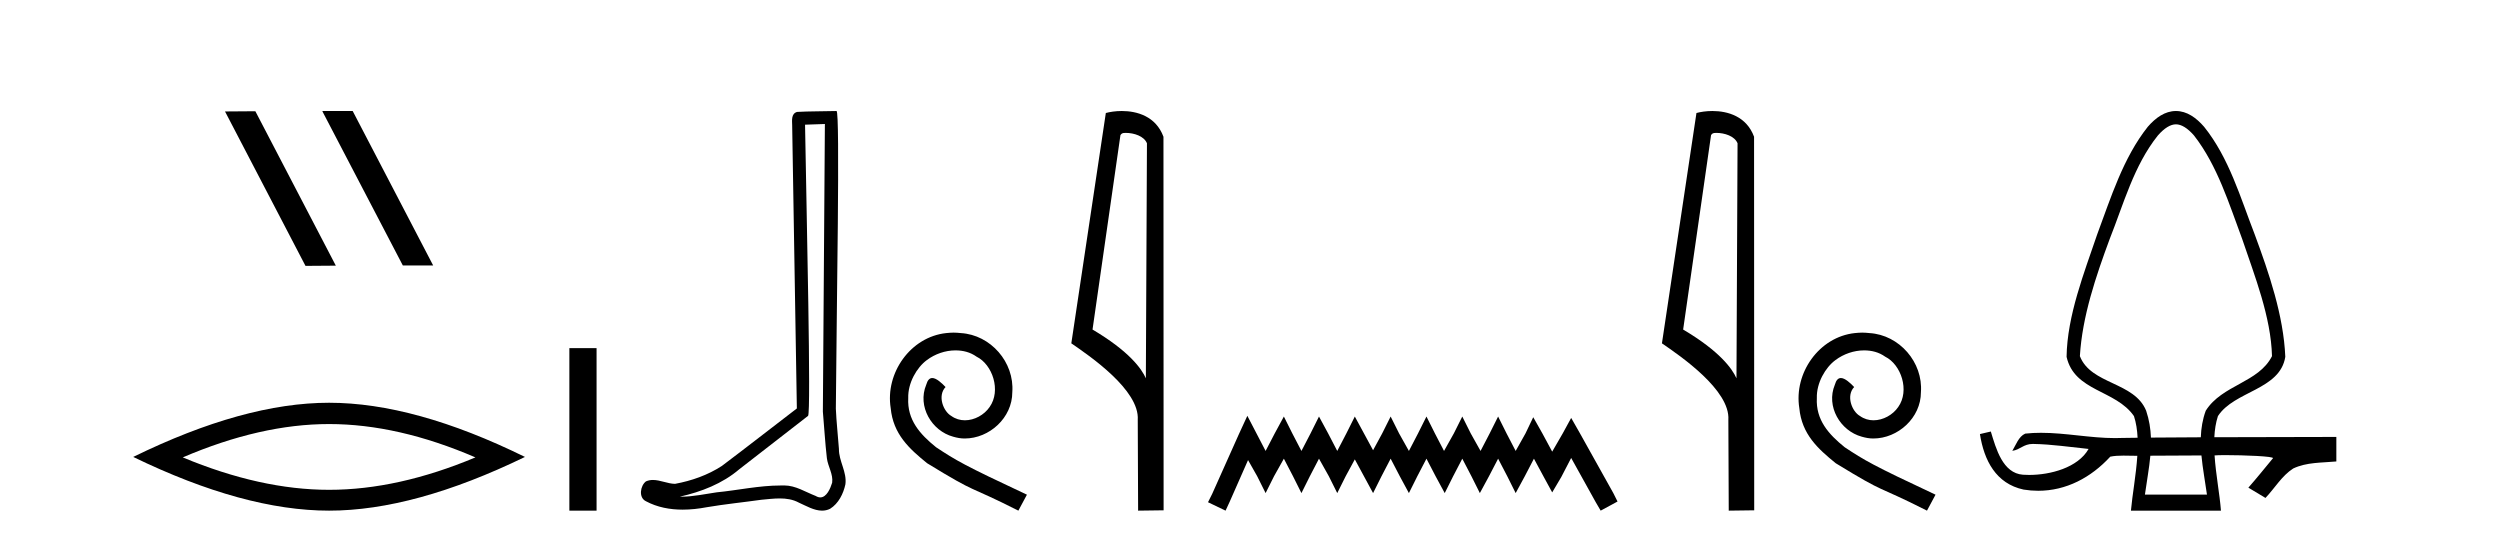
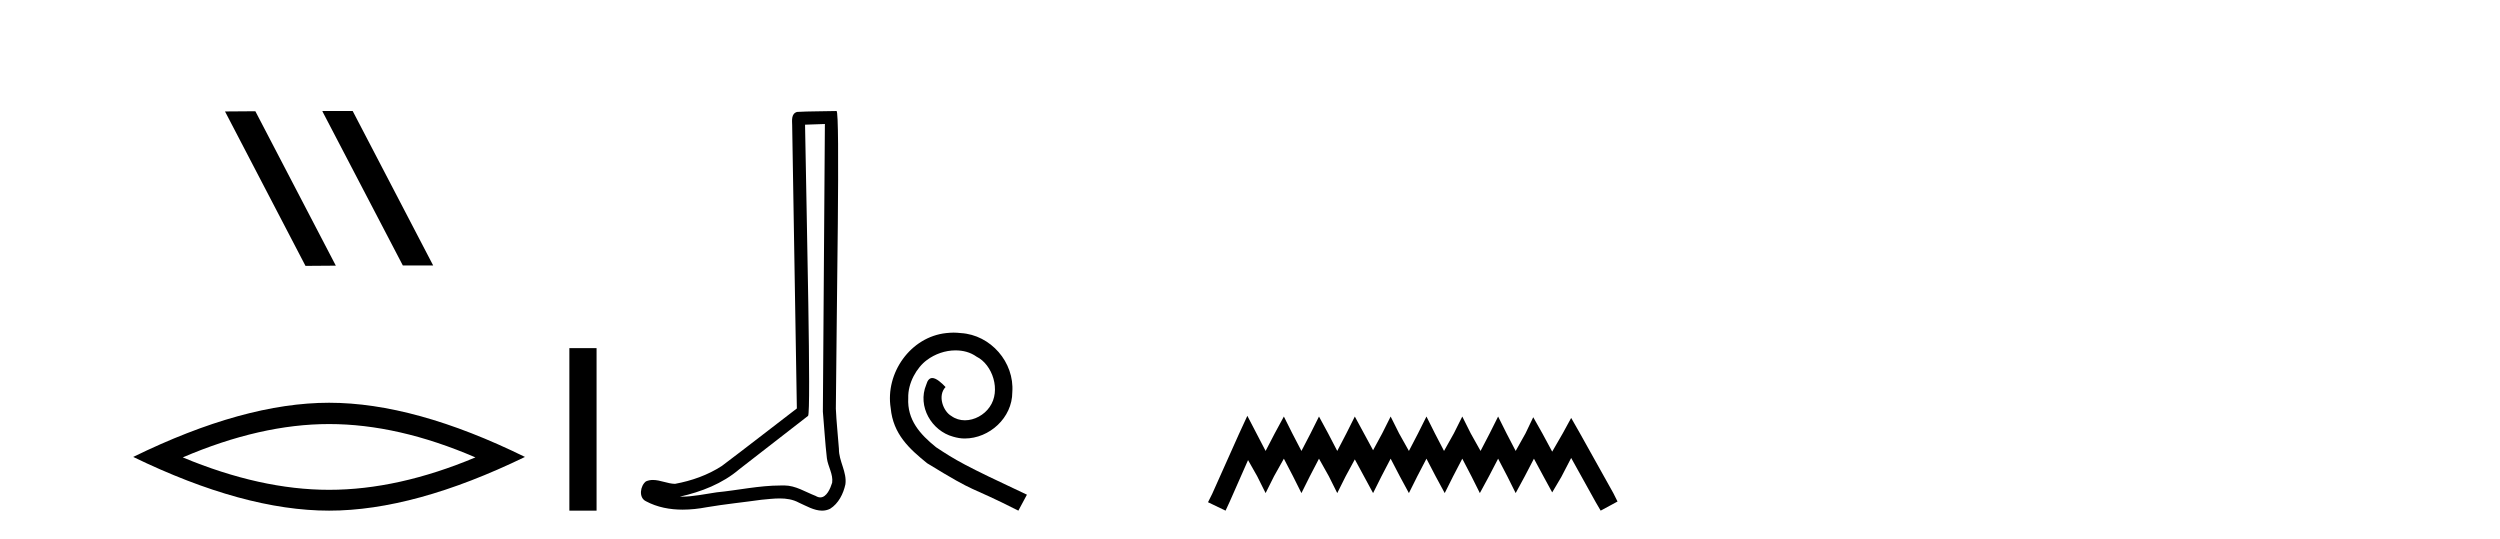
<svg xmlns="http://www.w3.org/2000/svg" width="190.0" height="41.0">
  <path d="M 24.532 8.437 L 24.498 8.454 L 30.614 20.173 L 32.92 20.173 L 26.804 8.437 ZM 19.407 8.454 L 17.101 8.471 L 23.217 20.207 L 25.523 20.19 L 19.407 8.454 Z" style="fill:#000000;stroke:none" />
  <path d="M 25.011 32.228 Q 30.254 32.228 36.132 34.762 Q 30.254 37.226 25.011 37.226 Q 19.802 37.226 13.89 34.762 Q 19.802 32.228 25.011 32.228 ZM 25.011 30.609 Q 18.535 30.609 10.124 34.727 Q 18.535 38.809 25.011 38.809 Q 31.486 38.809 39.897 34.727 Q 31.521 30.609 25.011 30.609 Z" style="fill:#000000;stroke:none" />
  <path d="M 43.272 26.458 L 43.272 38.809 L 45.339 38.809 L 45.339 26.458 Z" style="fill:#000000;stroke:none" />
  <path d="M 62.691 9.424 C 62.641 16.711 62.583 23.997 62.538 31.284 C 62.644 32.464 62.706 33.649 62.843 34.826 C 62.923 35.455 63.334 36.041 63.244 36.685 C 63.111 37.12 62.825 37.802 62.342 37.802 C 62.235 37.802 62.118 37.769 61.991 37.691 C 61.21 37.391 60.465 36.894 59.604 36.894 C 59.556 36.894 59.508 36.895 59.46 36.898 C 59.417 36.898 59.375 36.897 59.332 36.897 C 57.695 36.897 56.086 37.259 54.461 37.418 C 53.573 37.544 52.689 37.747 51.789 37.747 C 51.751 37.747 51.713 37.746 51.675 37.745 C 53.299 37.378 54.904 36.757 56.184 35.665 C 57.927 34.31 59.675 32.963 61.414 31.604 C 61.65 31.314 61.302 16.507 61.184 9.476 C 61.687 9.459 62.189 9.441 62.691 9.424 ZM 63.576 8.437 C 63.576 8.437 63.576 8.437 63.576 8.437 C 62.716 8.465 61.434 8.452 60.577 8.506 C 60.119 8.639 60.199 9.152 60.205 9.52 C 60.324 16.694 60.442 23.868 60.561 31.042 C 58.659 32.496 56.774 33.973 54.861 35.412 C 53.791 36.109 52.553 36.543 51.303 36.772 C 50.745 36.766 50.18 36.477 49.624 36.477 C 49.445 36.477 49.268 36.507 49.091 36.586 C 48.662 36.915 48.514 37.817 49.089 38.093 C 49.953 38.557 50.915 38.733 51.884 38.733 C 52.496 38.733 53.11 38.663 53.704 38.55 C 55.084 38.315 56.479 38.178 57.865 37.982 C 58.32 37.942 58.794 37.881 59.26 37.881 C 59.764 37.881 60.259 37.953 60.715 38.201 C 61.262 38.444 61.867 38.809 62.476 38.809 C 62.68 38.809 62.884 38.768 63.087 38.668 C 63.726 38.27 64.095 37.528 64.25 36.81 C 64.379 35.873 63.746 35.044 63.758 34.114 C 63.685 33.096 63.569 32.08 63.524 31.061 C 63.575 23.698 63.859 8.437 63.576 8.437 Z" style="fill:#000000;stroke:none" />
  <path d="M 72.476 25.279 C 72.289 25.279 72.101 25.297 71.913 25.314 C 69.197 25.604 67.266 28.354 67.693 31.019 C 67.881 33.001 69.111 34.111 70.461 35.205 C 74.475 37.665 73.348 36.759 77.396 38.809 L 78.046 37.596 C 73.228 35.341 72.647 34.983 71.144 33.992 C 69.914 33.001 68.94 31.908 69.026 30.251 C 68.992 29.106 69.675 27.927 70.444 27.364 C 71.059 26.902 71.844 26.629 72.613 26.629 C 73.194 26.629 73.741 26.766 74.219 27.107 C 75.432 27.705 76.098 29.687 75.21 30.934 C 74.8 31.532 74.065 31.942 73.331 31.942 C 72.972 31.942 72.613 31.839 72.306 31.617 C 71.691 31.276 71.229 30.08 71.862 29.414 C 71.571 29.106 71.161 28.73 70.854 28.73 C 70.649 28.73 70.495 28.884 70.392 29.243 C 69.709 30.883 70.802 32.745 72.442 33.189 C 72.733 33.274 73.023 33.326 73.314 33.326 C 75.193 33.326 76.935 31.754 76.935 29.807 C 77.106 27.534 75.295 25.45 73.023 25.314 C 72.852 25.297 72.664 25.279 72.476 25.279 Z" style="fill:#000000;stroke:none" />
-   <path d="M 85.555 10.1 C 86.18 10.1 86.945 10.34 87.168 10.89 L 87.085 28.751 L 87.085 28.751 C 86.769 28.034 85.828 26.699 83.032 25.046 L 85.154 10.263 C 85.254 10.157 85.251 10.1 85.555 10.1 ZM 87.085 28.751 L 87.085 28.751 C 87.085 28.751 87.085 28.751 87.085 28.751 L 87.085 28.751 L 87.085 28.751 ZM 85.258 8.437 C 84.78 8.437 84.349 8.505 84.043 8.588 L 81.42 26.094 C 82.808 27.044 86.621 29.648 86.469 31.91 L 86.497 38.809 L 88.434 38.783 L 88.423 10.393 C 87.847 8.837 86.416 8.437 85.258 8.437 Z" style="fill:#000000;stroke:none" />
  <path d="M 94.798 31.602 L 94.158 32.99 L 92.129 37.528 L 91.809 38.169 L 93.143 38.809 L 93.464 38.115 L 94.852 34.966 L 95.546 36.193 L 96.186 37.475 L 96.827 36.193 L 97.574 34.859 L 98.268 36.193 L 98.909 37.475 L 99.549 36.193 L 100.243 34.859 L 100.991 36.193 L 101.631 37.475 L 102.272 36.193 L 102.966 34.912 L 103.66 36.193 L 104.354 37.475 L 104.995 36.193 L 105.689 34.859 L 106.383 36.193 L 107.077 37.475 L 107.717 36.193 L 108.411 34.859 L 109.105 36.193 L 109.799 37.475 L 110.44 36.193 L 111.134 34.859 L 111.828 36.193 L 112.469 37.475 L 113.163 36.193 L 113.857 34.859 L 114.551 36.193 L 115.191 37.475 L 115.885 36.193 L 116.579 34.859 L 117.327 36.247 L 117.967 37.421 L 118.661 36.247 L 119.409 34.805 L 121.277 38.169 L 121.651 38.809 L 122.932 38.115 L 122.612 37.475 L 120.049 32.884 L 119.409 31.763 L 118.768 32.937 L 117.967 34.325 L 117.22 32.937 L 116.526 31.709 L 115.939 32.937 L 115.191 34.272 L 114.497 32.937 L 113.857 31.656 L 113.216 32.937 L 112.522 34.272 L 111.775 32.937 L 111.134 31.656 L 110.493 32.937 L 109.746 34.272 L 109.052 32.937 L 108.411 31.656 L 107.771 32.937 L 107.077 34.272 L 106.329 32.937 L 105.689 31.656 L 105.048 32.937 L 104.354 34.218 L 103.66 32.937 L 102.966 31.656 L 102.325 32.937 L 101.631 34.272 L 100.937 32.937 L 100.243 31.656 L 99.603 32.937 L 98.909 34.272 L 98.215 32.937 L 97.574 31.656 L 96.88 32.937 L 96.186 34.272 L 95.492 32.937 L 94.798 31.602 Z" style="fill:#000000;stroke:none" />
-   <path d="M 130.442 10.1 C 131.066 10.1 131.831 10.34 132.054 10.89 L 131.972 28.751 L 131.972 28.751 C 131.655 28.034 130.714 26.699 127.919 25.046 L 130.041 10.263 C 130.14 10.157 130.138 10.1 130.442 10.1 ZM 131.972 28.751 L 131.972 28.751 C 131.972 28.751 131.972 28.751 131.972 28.751 L 131.972 28.751 L 131.972 28.751 ZM 130.145 8.437 C 129.667 8.437 129.235 8.505 128.93 8.588 L 126.307 26.094 C 127.694 27.044 131.507 29.648 131.355 31.91 L 131.384 38.809 L 133.32 38.783 L 133.309 10.393 C 132.733 8.837 131.303 8.437 130.145 8.437 Z" style="fill:#000000;stroke:none" />
-   <path d="M 141.531 25.279 C 141.343 25.279 141.155 25.297 140.967 25.314 C 138.251 25.604 136.321 28.354 136.748 31.019 C 136.936 33.001 138.166 34.111 139.515 35.205 C 143.53 37.665 142.402 36.759 146.451 38.809 L 147.1 37.596 C 142.283 35.341 141.702 34.983 140.199 33.992 C 138.969 33.001 137.995 31.908 138.08 30.251 C 138.046 29.106 138.729 27.927 139.498 27.364 C 140.113 26.902 140.899 26.629 141.668 26.629 C 142.249 26.629 142.795 26.766 143.274 27.107 C 144.486 27.705 145.153 29.687 144.264 30.934 C 143.854 31.532 143.12 31.942 142.385 31.942 C 142.026 31.942 141.668 31.839 141.36 31.617 C 140.745 31.276 140.284 30.08 140.916 29.414 C 140.626 29.106 140.216 28.73 139.908 28.73 C 139.703 28.73 139.549 28.884 139.447 29.243 C 138.764 30.883 139.857 32.745 141.497 33.189 C 141.787 33.274 142.078 33.326 142.368 33.326 C 144.247 33.326 145.99 31.754 145.99 29.807 C 146.161 27.534 144.35 25.45 142.078 25.314 C 141.907 25.297 141.719 25.279 141.531 25.279 Z" style="fill:#000000;stroke:none" />
-   <path d="M 165.372 9.449 C 165.778 9.449 166.247 9.724 166.747 10.3 C 168.523 12.581 169.41 15.496 170.41 18.175 C 171.354 20.968 172.597 24.09 172.672 27.067 C 171.65 29.096 168.882 29.237 167.636 31.216 C 167.394 31.877 167.286 32.552 167.261 33.233 C 165.902 33.239 164.608 33.247 163.471 33.257 C 163.445 32.587 163.34 31.911 163.108 31.216 C 162.211 29.006 158.909 29.234 158.071 27.067 C 158.247 24.058 159.292 20.988 160.332 18.175 C 161.397 15.499 162.17 12.587 163.995 10.3 C 164.496 9.724 164.965 9.449 165.372 9.449 ZM 167.309 34.614 C 167.401 35.61 167.594 36.61 167.729 37.591 L 163.014 37.591 C 163.153 36.576 163.339 35.602 163.427 34.634 C 164.609 34.625 165.969 34.617 167.309 34.614 ZM 165.372 8.437 C 165.372 8.437 165.372 8.437 165.372 8.437 C 164.538 8.437 163.831 8.946 163.232 9.635 C 161.359 11.998 160.428 15.019 159.387 17.812 C 158.391 20.745 157.106 23.991 157.06 27.121 C 157.661 29.768 160.791 29.614 162.181 31.624 C 162.346 32.127 162.429 32.684 162.457 33.268 C 162.027 33.273 161.621 33.278 161.269 33.284 C 161.095 33.292 160.92 33.295 160.746 33.295 C 158.864 33.295 156.993 32.893 155.116 32.893 C 154.717 32.893 154.318 32.911 153.918 32.955 C 153.418 33.173 153.214 33.805 152.936 34.265 C 153.551 34.174 153.777 33.739 154.499 33.739 C 154.515 33.739 154.531 33.74 154.547 33.74 C 155.949 33.765 157.339 33.979 158.733 34.119 C 157.916 35.554 155.813 36.095 154.218 36.095 C 154.054 36.095 153.896 36.089 153.746 36.079 C 152.205 35.966 151.701 34.108 151.303 32.796 L 151.284 32.8 C 151.015 32.864 150.745 32.927 150.475 32.989 C 150.788 34.999 151.695 36.754 153.789 37.208 C 154.167 37.269 154.539 37.299 154.905 37.299 C 157.023 37.299 158.91 36.303 160.379 34.708 C 160.678 34.643 161.026 34.627 161.379 34.627 C 161.717 34.627 162.058 34.641 162.365 34.641 C 162.389 34.641 162.413 34.641 162.437 34.641 L 162.437 34.641 C 162.343 36.092 162.059 37.593 161.951 38.809 L 168.792 38.809 C 168.697 37.558 168.403 36.063 168.307 34.612 C 168.445 34.597 168.75 34.589 169.14 34.589 C 170.494 34.589 172.865 34.677 172.743 34.828 C 172.123 35.576 171.517 36.336 170.876 37.062 C 171.309 37.323 171.742 37.583 172.176 37.843 C 172.881 37.103 173.417 36.161 174.282 35.606 C 175.303 35.12 176.458 35.175 177.562 35.071 C 177.562 34.45 177.562 33.829 177.562 33.207 C 175.452 33.214 171.776 33.216 168.289 33.229 C 168.318 32.665 168.4 32.124 168.562 31.624 C 169.807 29.701 173.278 29.644 173.683 27.121 C 173.552 23.979 172.441 20.745 171.356 17.812 C 170.269 15.014 169.416 12.013 167.511 9.635 C 166.912 8.946 166.205 8.437 165.372 8.437 Z" style="fill:#000000;stroke:none" />
</svg>